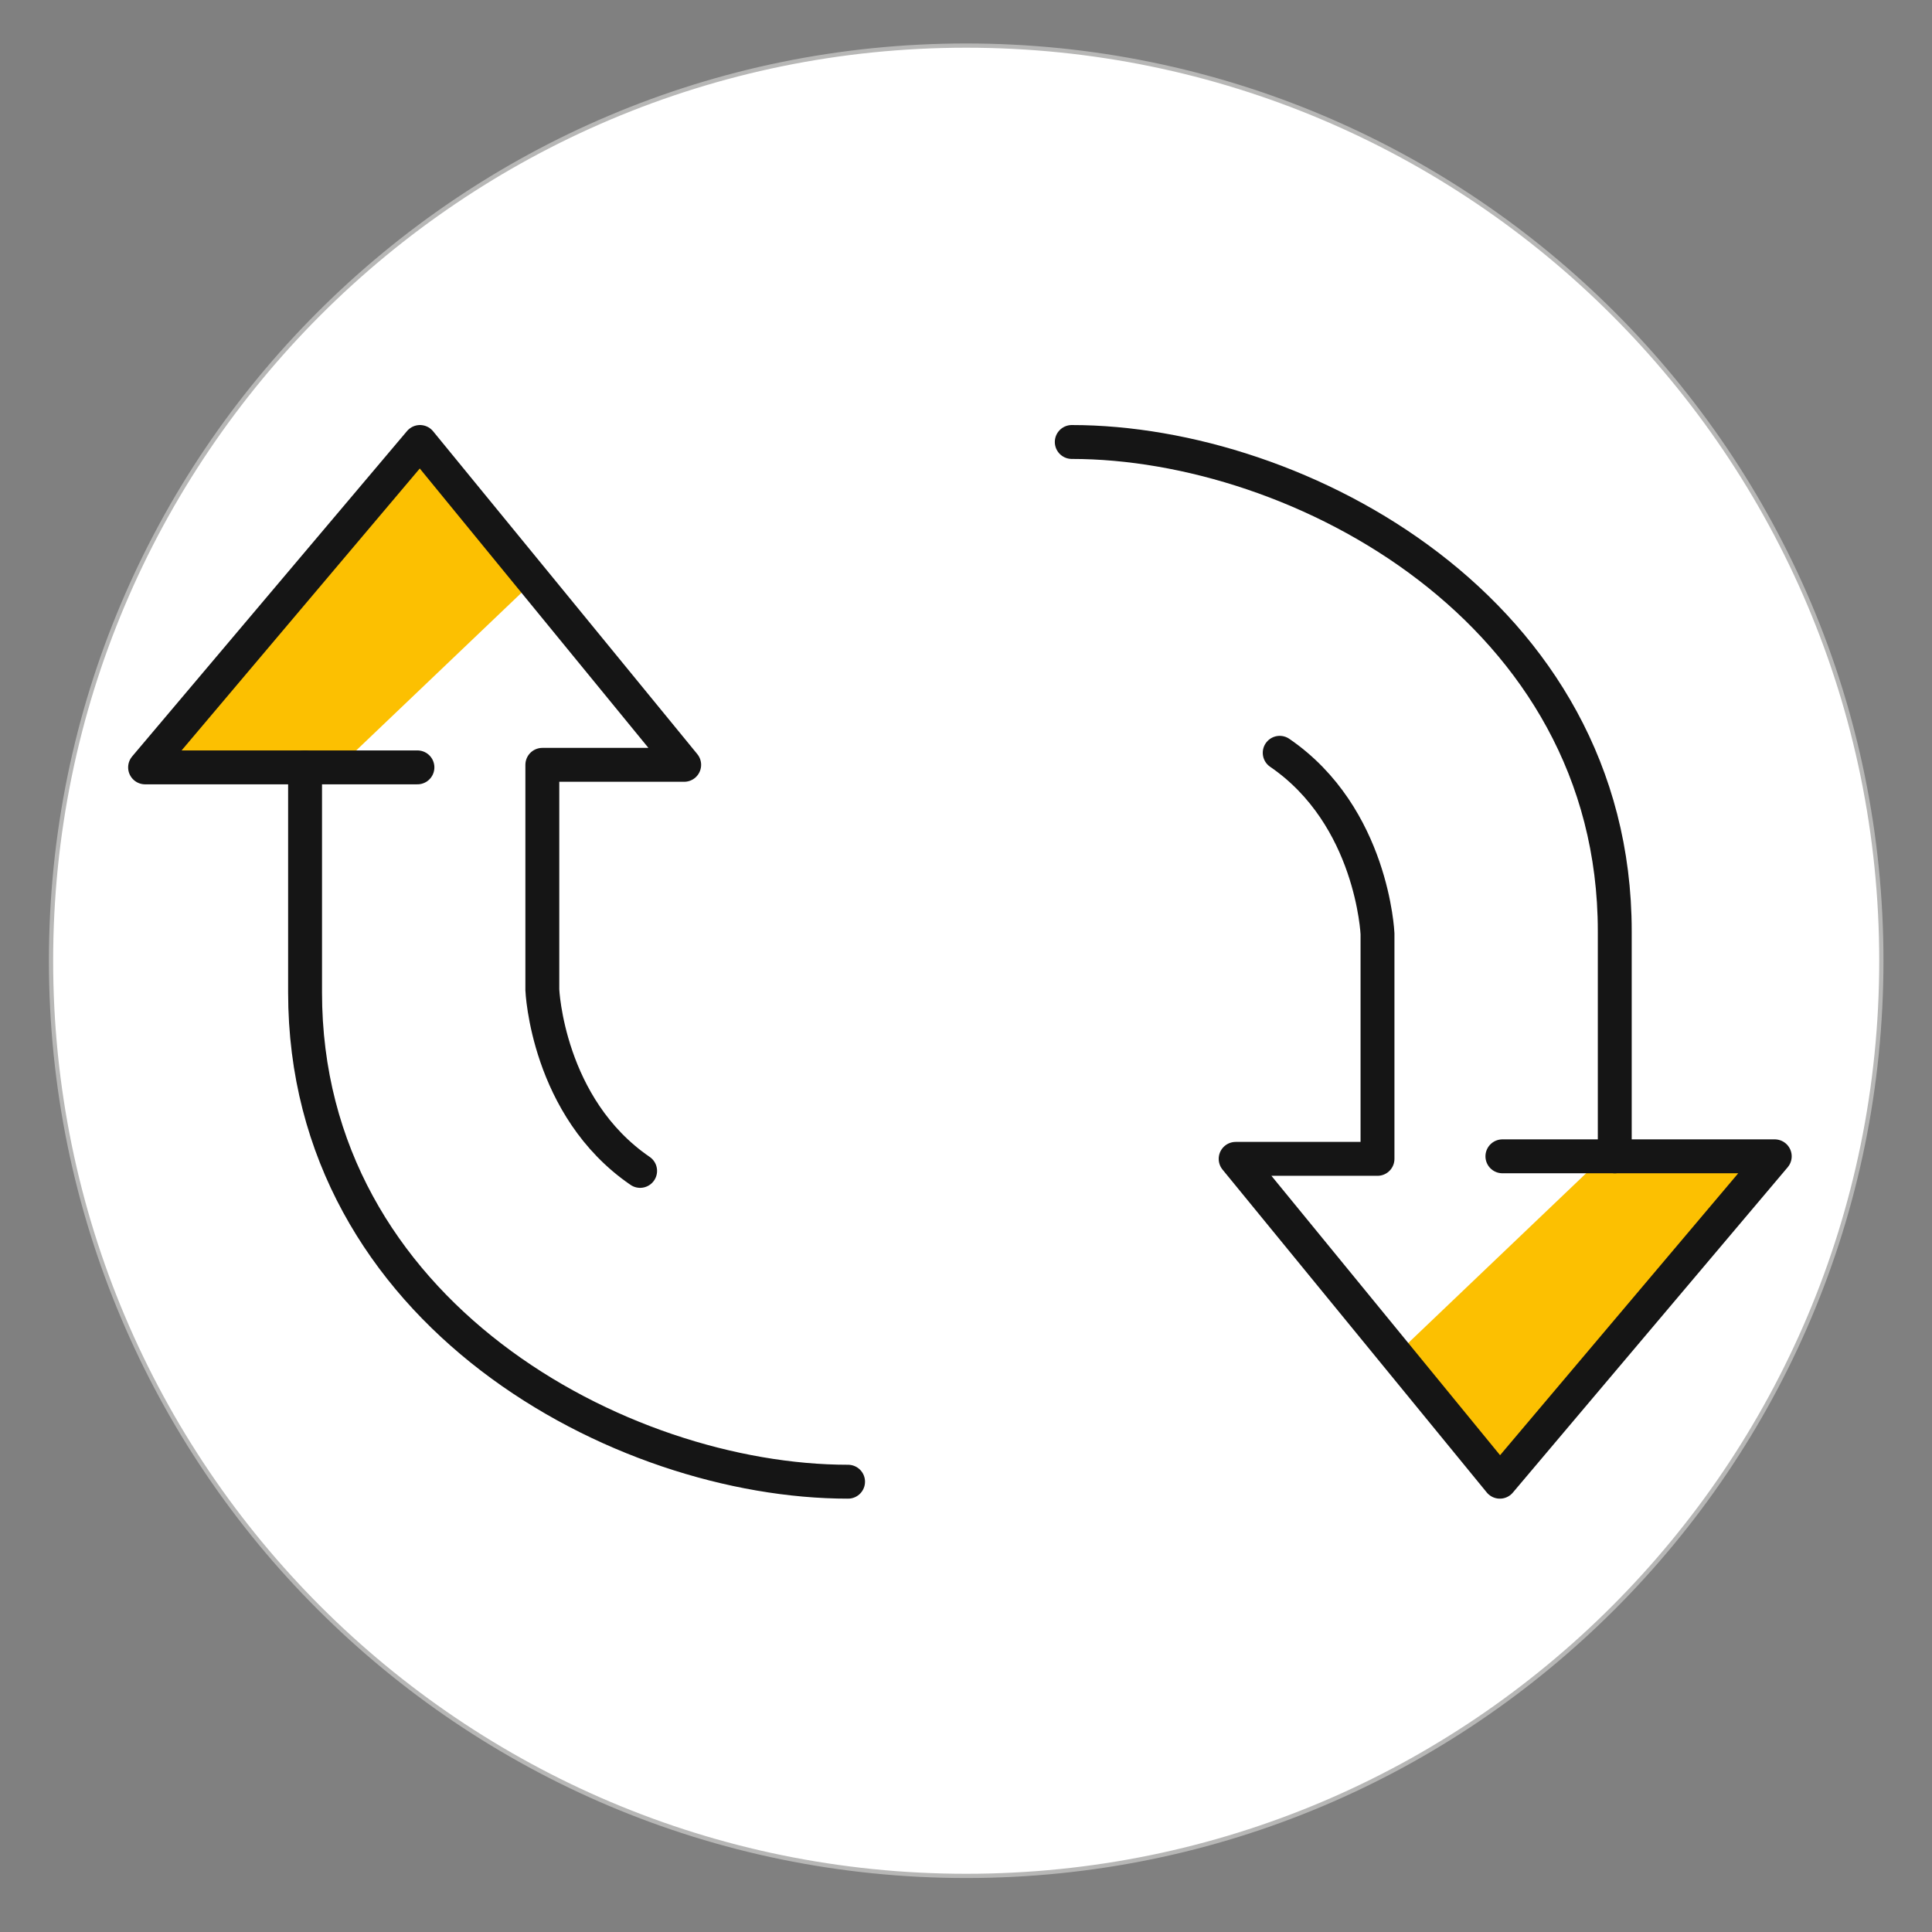
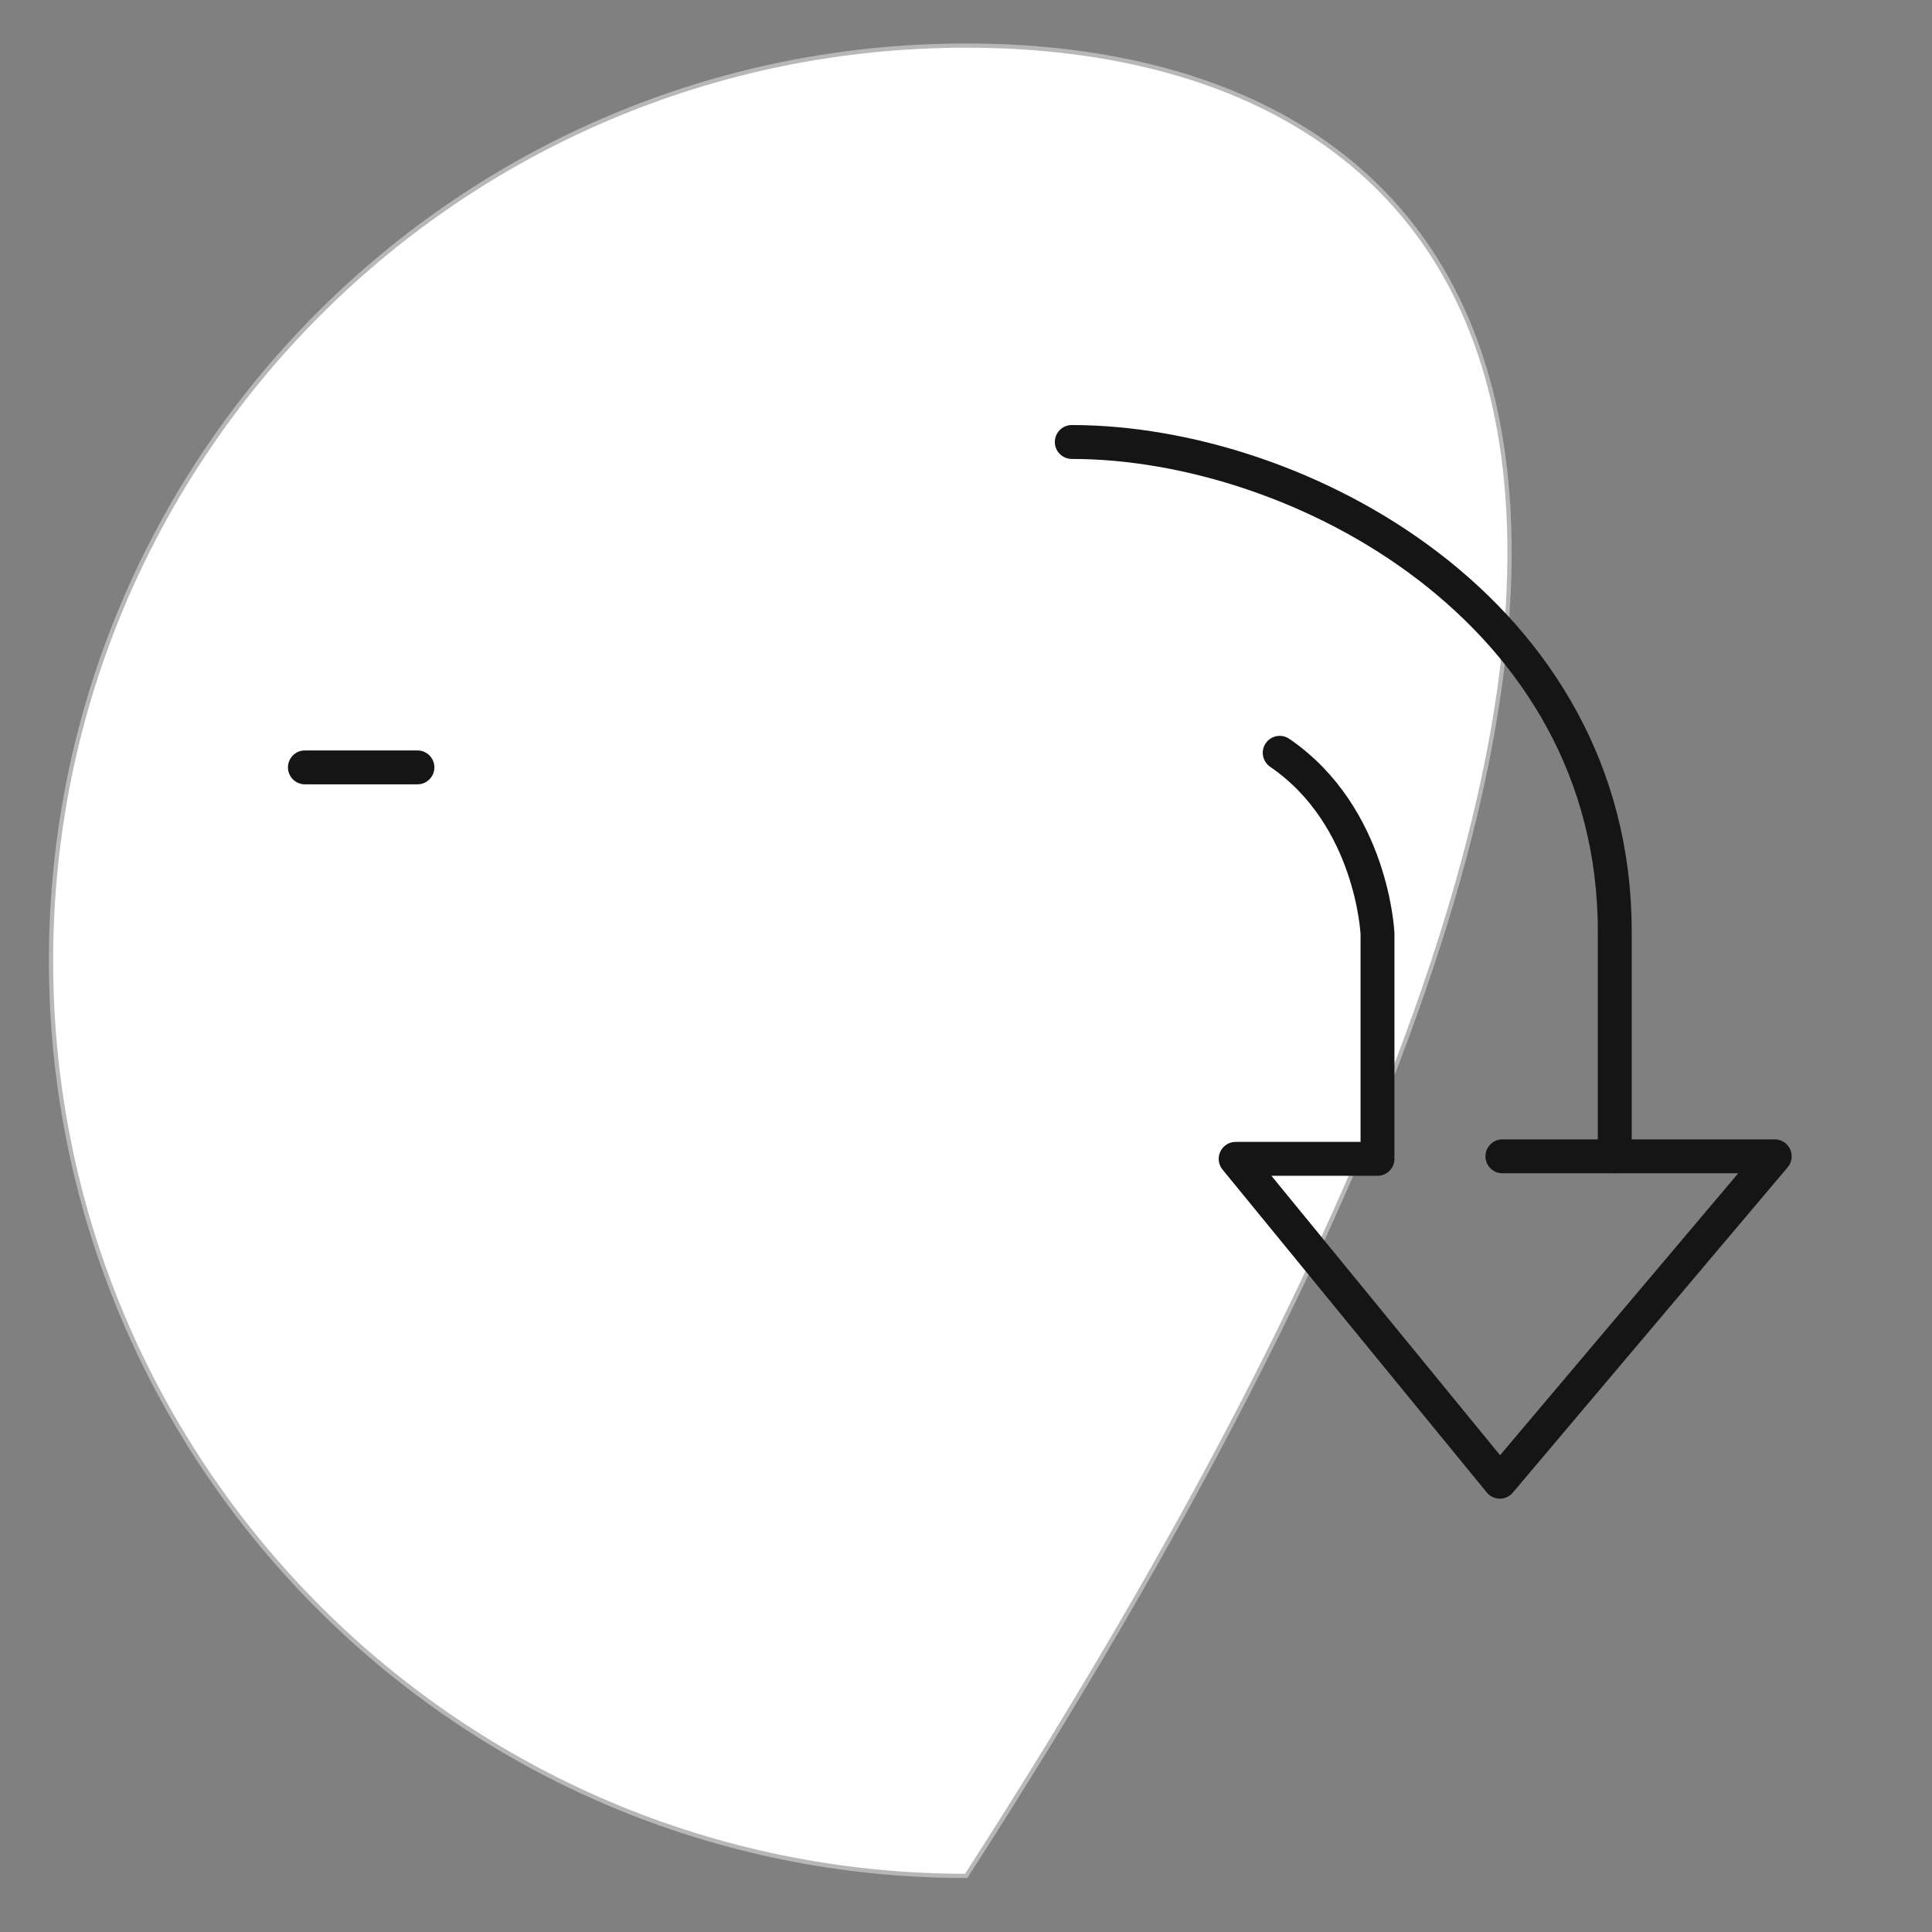
<svg xmlns="http://www.w3.org/2000/svg" width="114" height="114" viewBox="0 0 114 114" fill="none">
  <rect x="0" y="0" width="114" height="114" fill="#808080" stroke="none" />
-   <path d="M57.011 110.69C86.834 110.69 111.011 86.513 111.011 56.69C111.011 26.867 86.834 2.69 57.011 2.69C27.187 2.69 3.011 26.867 3.011 56.69C3.011 86.513 27.187 110.69 57.011 110.69Z" fill="white" stroke="#B7B7B6" stroke-width="0.25" stroke-miterlimit="10" />
-   <path d="M8.231 44.75L25.301 25.55L31.701 34.09L19.971 45.28L8.231 44.75Z" fill="#FCC001" />
-   <path d="M104.971 68.45L89.101 87.67L82.911 79.42L94.651 68.22L104.971 68.45Z" fill="#FCC001" />
+   <path d="M57.011 110.69C111.011 26.867 86.834 2.69 57.011 2.69C27.187 2.69 3.011 26.867 3.011 56.69C3.011 86.513 27.187 110.69 57.011 110.69Z" fill="white" stroke="#B7B7B6" stroke-width="0.25" stroke-miterlimit="10" />
  <path d="M17.991 45.28H24.631" stroke="#151515" stroke-width="2" stroke-miterlimit="10" stroke-linecap="round" stroke-linejoin="round" />
-   <path d="M50.041 87.43C36.621 87.43 18.001 77.47 18.001 58.56V45.28H8.561L24.781 26.08L40.371 45.13H32.001V58.41C32.001 58.41 32.291 65.34 37.771 69.09" stroke="#151515" stroke-width="2" stroke-miterlimit="10" stroke-linecap="round" stroke-linejoin="round" />
  <path d="M63.241 26.08C76.661 26.08 95.281 36.04 95.281 54.95V68.23H104.721L88.501 87.43L72.911 68.38H81.281V55.1C81.281 55.1 80.991 48.17 75.511 44.42" stroke="#151515" stroke-width="2" stroke-miterlimit="10" stroke-linecap="round" stroke-linejoin="round" />
  <path d="M88.651 68.23H95.291" stroke="#151515" stroke-width="2" stroke-miterlimit="10" stroke-linecap="round" stroke-linejoin="round" />
</svg>